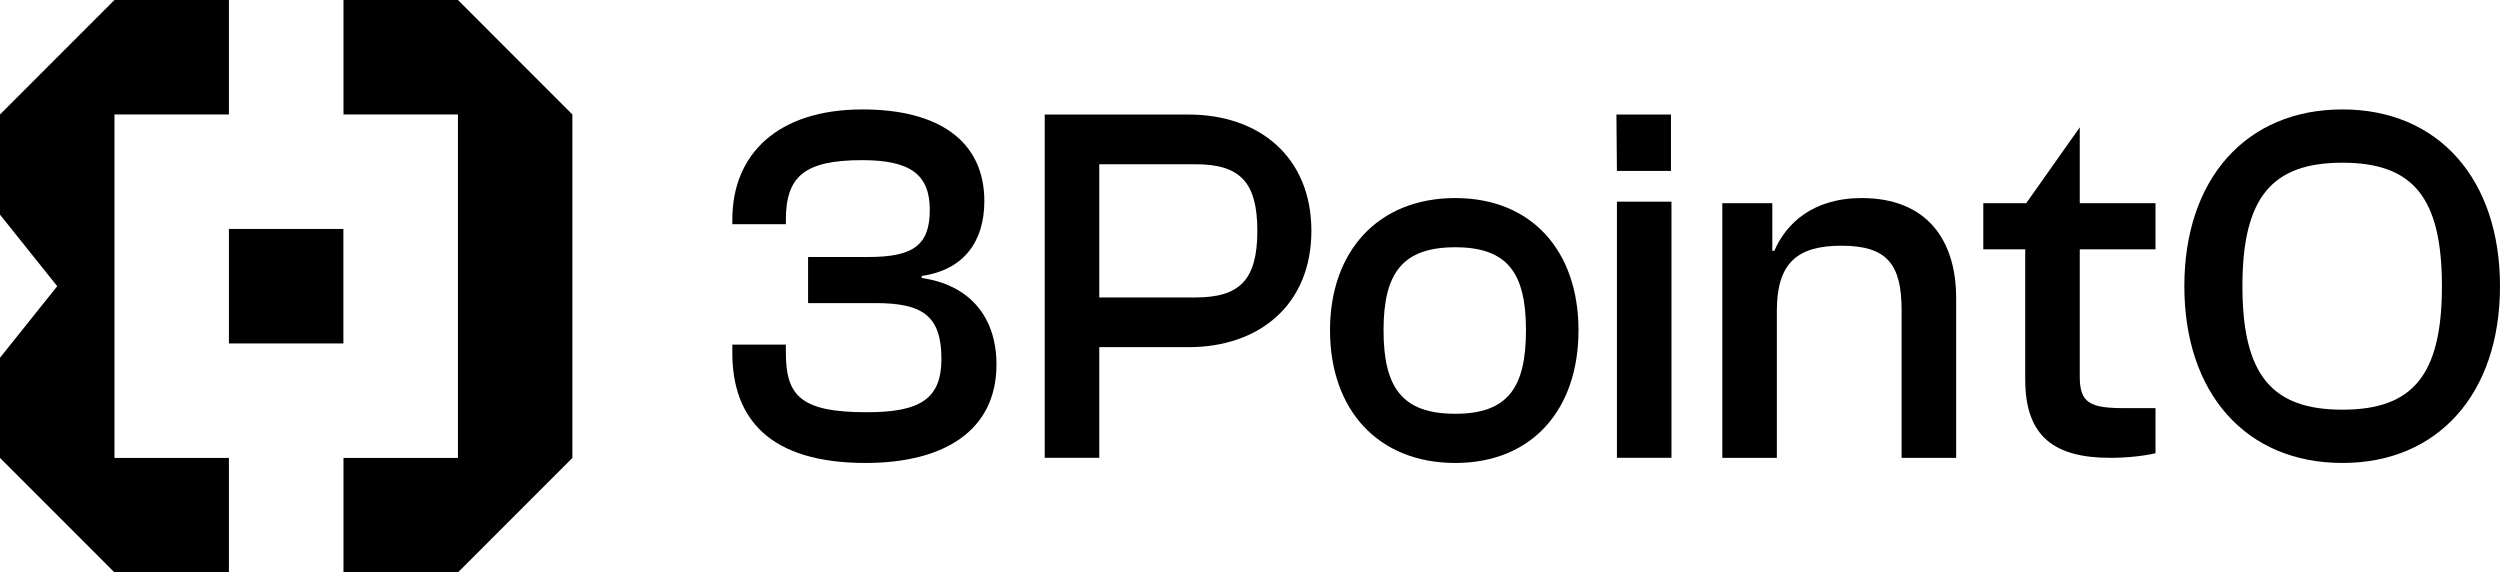
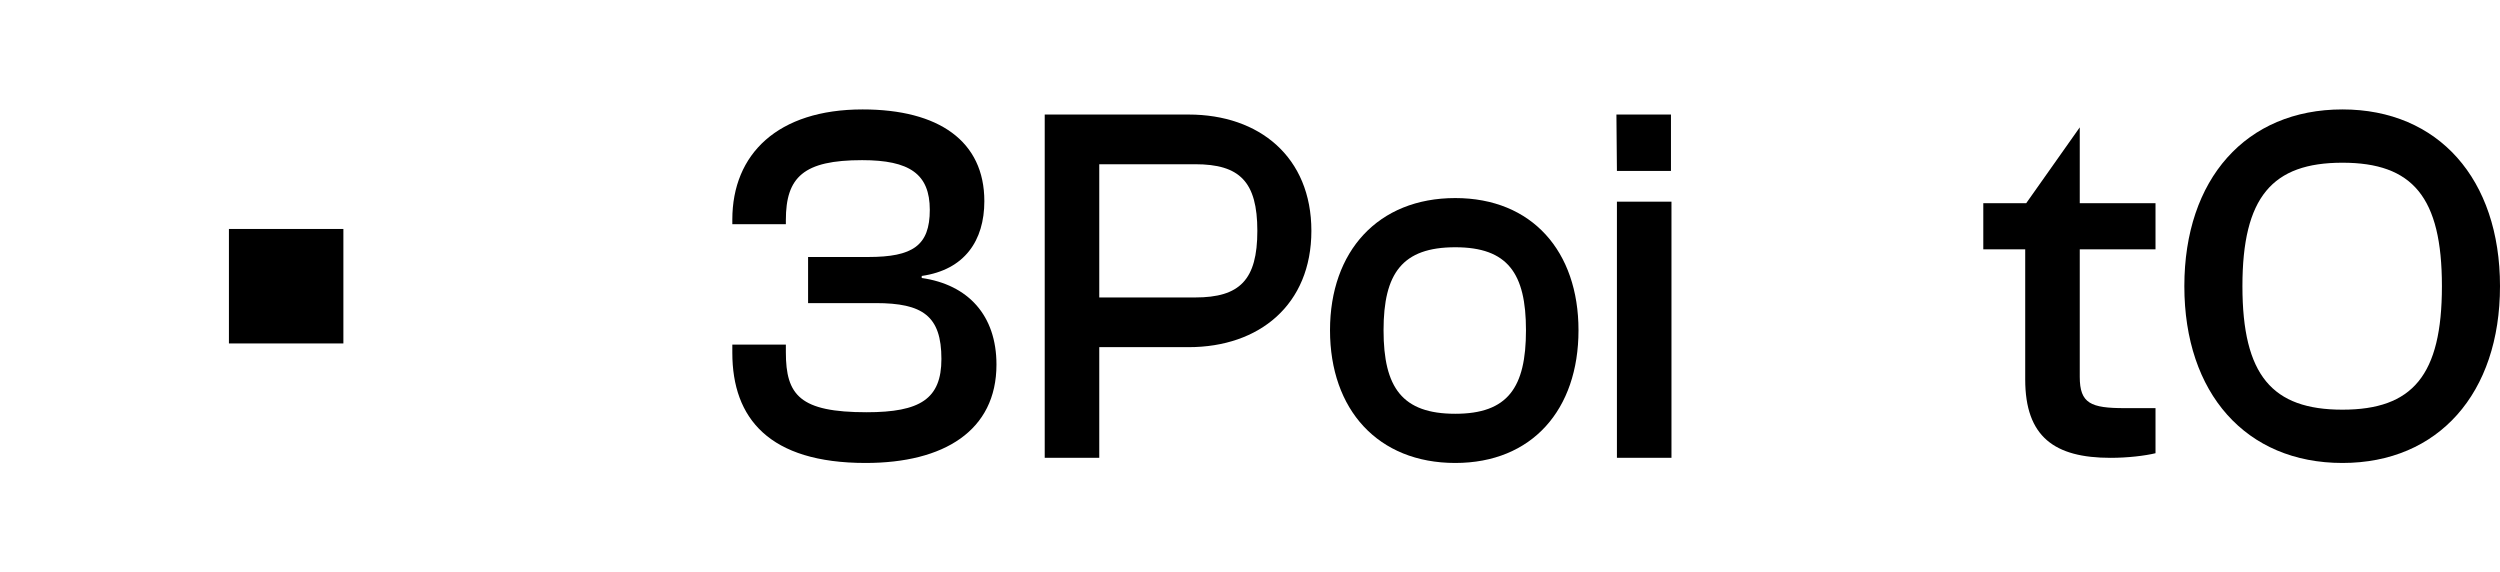
<svg xmlns="http://www.w3.org/2000/svg" width="594" height="136" viewBox="0 0 594 136" fill="none">
  <g clip-path="url(#clip0_126_1144)">
    <path d="M556.56 110C533.64 110 519 93.444 519 68C519 42.556 533.64 26 556.56 26C579.36 26 594 42.556 594 68C594 93.444 579.36 110 556.56 110ZM556.56 97.339C573.24 97.339 580.2 89.183 580.2 68C580.2 46.817 573.24 38.661 556.56 38.661C539.88 38.661 532.8 46.817 532.8 68C532.8 89.183 539.88 97.339 556.56 97.339Z" fill="#0A0B0C" style="fill:#0A0B0C;fill:color(display-p3 0.039 0.043 0.047);fill-opacity:1;" />
    <path d="M501.47 108.782C488.15 108.782 481.19 103.79 481.19 90.155V59.234H471.23V48.277H481.43L494.15 30.26V48.277H512.15V59.234H494.15V89.547C494.15 95.877 496.79 96.973 504.83 96.973H512.15V107.686C509.63 108.295 505.55 108.782 501.47 108.782Z" fill="#0A0B0C" style="fill:#0A0B0C;fill:color(display-p3 0.039 0.043 0.047);fill-opacity:1;" />
-     <path d="M422.181 108.782H409.221V48.278H421.101V59.6H421.581C424.341 53.148 430.701 47.06 442.341 47.06C457.821 47.06 464.781 57.043 464.781 70.8V108.782H451.821V73.721C451.821 62.887 448.461 58.382 437.541 58.382C426.981 58.382 422.181 62.521 422.181 73.843V108.782Z" fill="#0A0B0C" style="fill:#0A0B0C;fill:color(display-p3 0.039 0.043 0.047);fill-opacity:1;" />
    <path d="M397.021 40.606H384.181L384.061 27.215H397.021V40.606ZM397.141 108.78H384.181V47.91H397.141V108.78Z" fill="#0A0B0C" style="fill:#0A0B0C;fill:color(display-p3 0.039 0.043 0.047);fill-opacity:1;" />
    <path d="M345.772 110C327.412 110 316.012 97.339 316.012 78.469C316.012 59.721 327.412 47.06 345.772 47.06C364.012 47.06 375.052 59.721 375.052 78.469C375.052 97.339 364.012 110 345.772 110ZM345.772 98.313C358.252 98.313 362.572 92.104 362.572 78.469C362.572 64.956 358.252 58.748 345.772 58.748C333.172 58.748 328.732 64.956 328.732 78.469C328.732 92.104 333.172 98.313 345.772 98.313Z" fill="#0A0B0C" style="fill:#0A0B0C;fill:color(display-p3 0.039 0.043 0.047);fill-opacity:1;" />
    <path d="M261.185 108.78H248.225V27.215H282.425C299.225 27.215 311.585 37.319 311.585 54.85C311.585 72.38 299.225 82.484 282.425 82.484H261.185V108.78ZM283.985 39.023H261.185V70.676H283.985C294.545 70.676 298.745 66.537 298.745 54.85C298.745 43.163 294.545 39.023 283.985 39.023Z" fill="#0A0B0C" style="fill:#0A0B0C;fill:color(display-p3 0.039 0.043 0.047);fill-opacity:1;" />
    <path d="M205.68 110C182.76 110 174 99.409 174 83.826V81.878H186.72V83.704C186.72 93.93 190.08 97.948 205.92 97.948C218.64 97.948 223.68 94.783 223.68 85.287C223.68 75.061 219.24 72.017 208.08 72.017H192V61.061H206.28C216.84 61.061 220.92 58.383 220.92 49.861C220.92 41.339 216.12 38.052 204.84 38.052C190.92 38.052 186.72 42.07 186.72 52.296V53.27H174V52.174C174 36.591 184.8 26 204.96 26C223.08 26 233.88 33.548 233.88 47.791C233.88 57.165 229.2 64.104 219 65.565V66.052C230.04 67.635 236.76 74.939 236.76 86.626C236.76 102.33 224.28 110 205.68 110Z" fill="#0A0B0C" style="fill:#0A0B0C;fill:color(display-p3 0.039 0.043 0.047);fill-opacity:1;" />
-     <path d="M108.806 0H81.611V27.2H108.806V108.8H81.611V136H108.806L136 108.8V86.133V52.133V27.2L108.806 0Z" fill="#83A2FF" style="fill:#83A2FF;fill:color(display-p3 0.514 0.635 1);fill-opacity:1;" />
-     <path d="M27.194 0H54.389V27.2H27.194V108.8H54.389V136H27.194L-0 108.8V85L13.597 68L-0 51V27.2L27.194 0Z" fill="#83A2FF" style="fill:#83A2FF;fill:color(display-p3 0.514 0.635 1);fill-opacity:1;" />
    <rect x="54.393" y="54.402" width="27.195" height="27.201" fill="#83A2FF" style="fill:#83A2FF;fill:color(display-p3 0.514 0.635 1);fill-opacity:1;" />
  </g>
  <defs>
    <clipPath id="clip0_126_1144">
      <rect width="594" height="136" fill="white" style="fill:white;fill-opacity:1;" />
    </clipPath>
  </defs>
</svg>